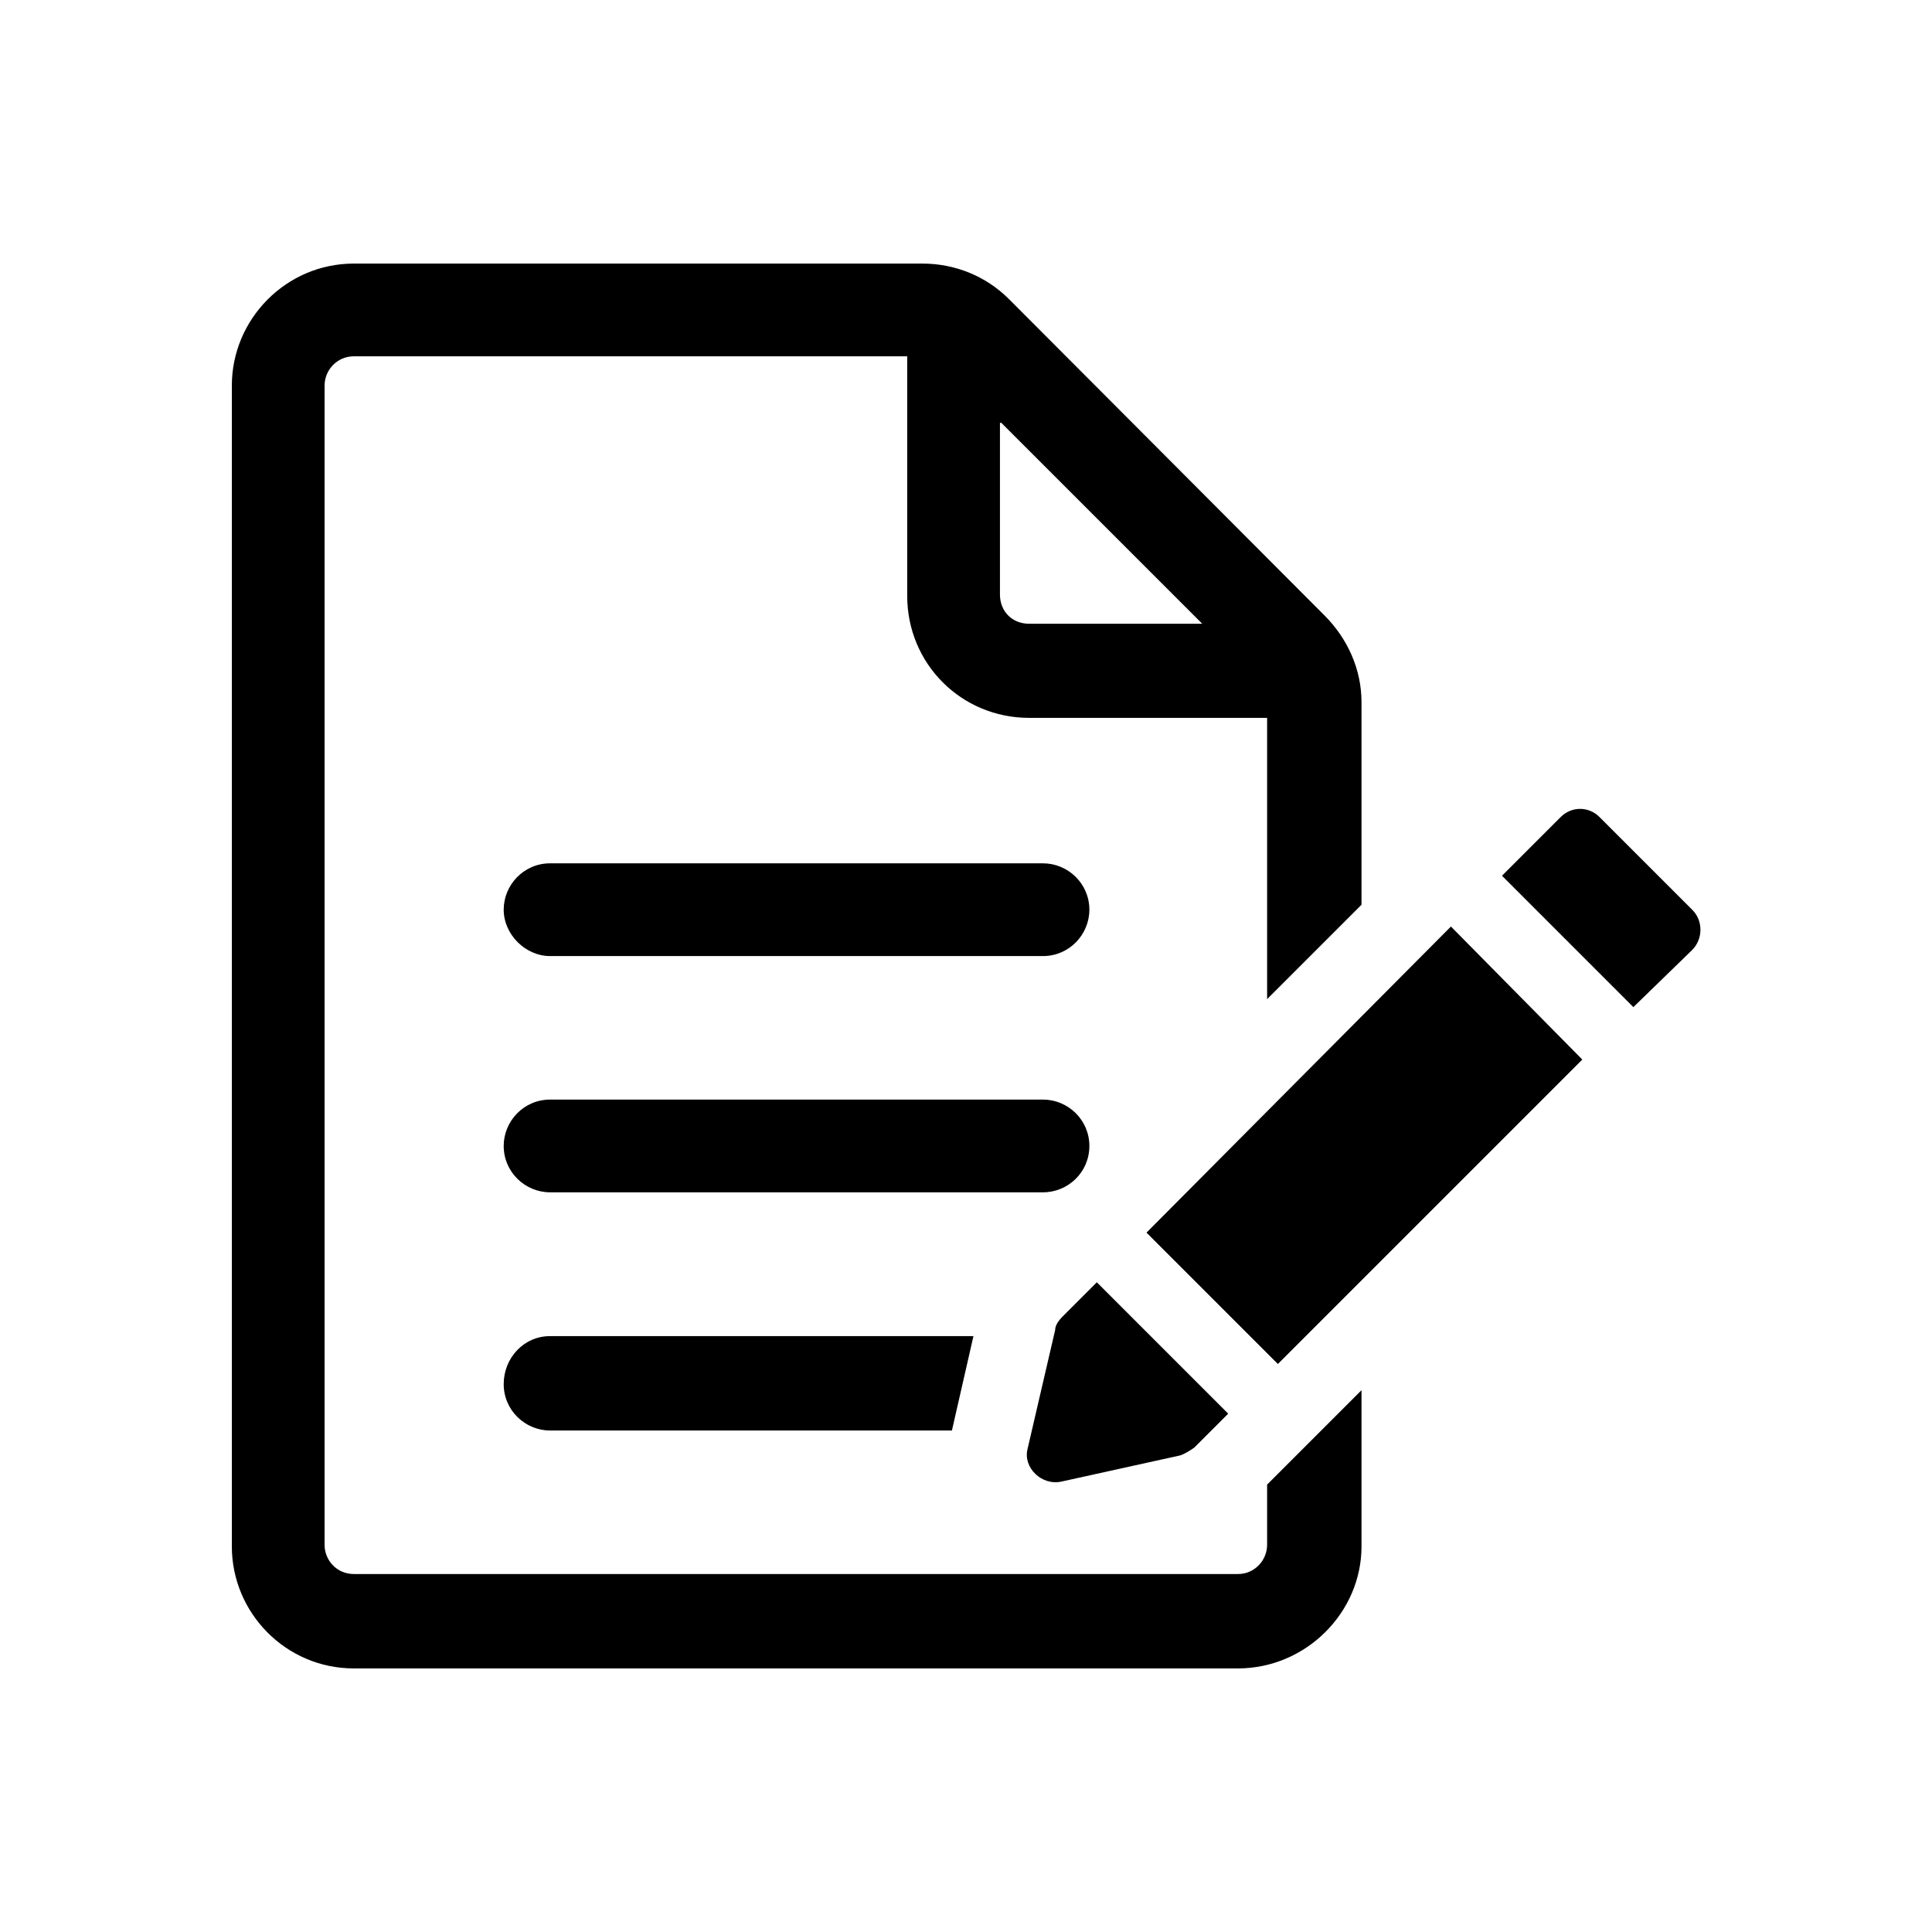
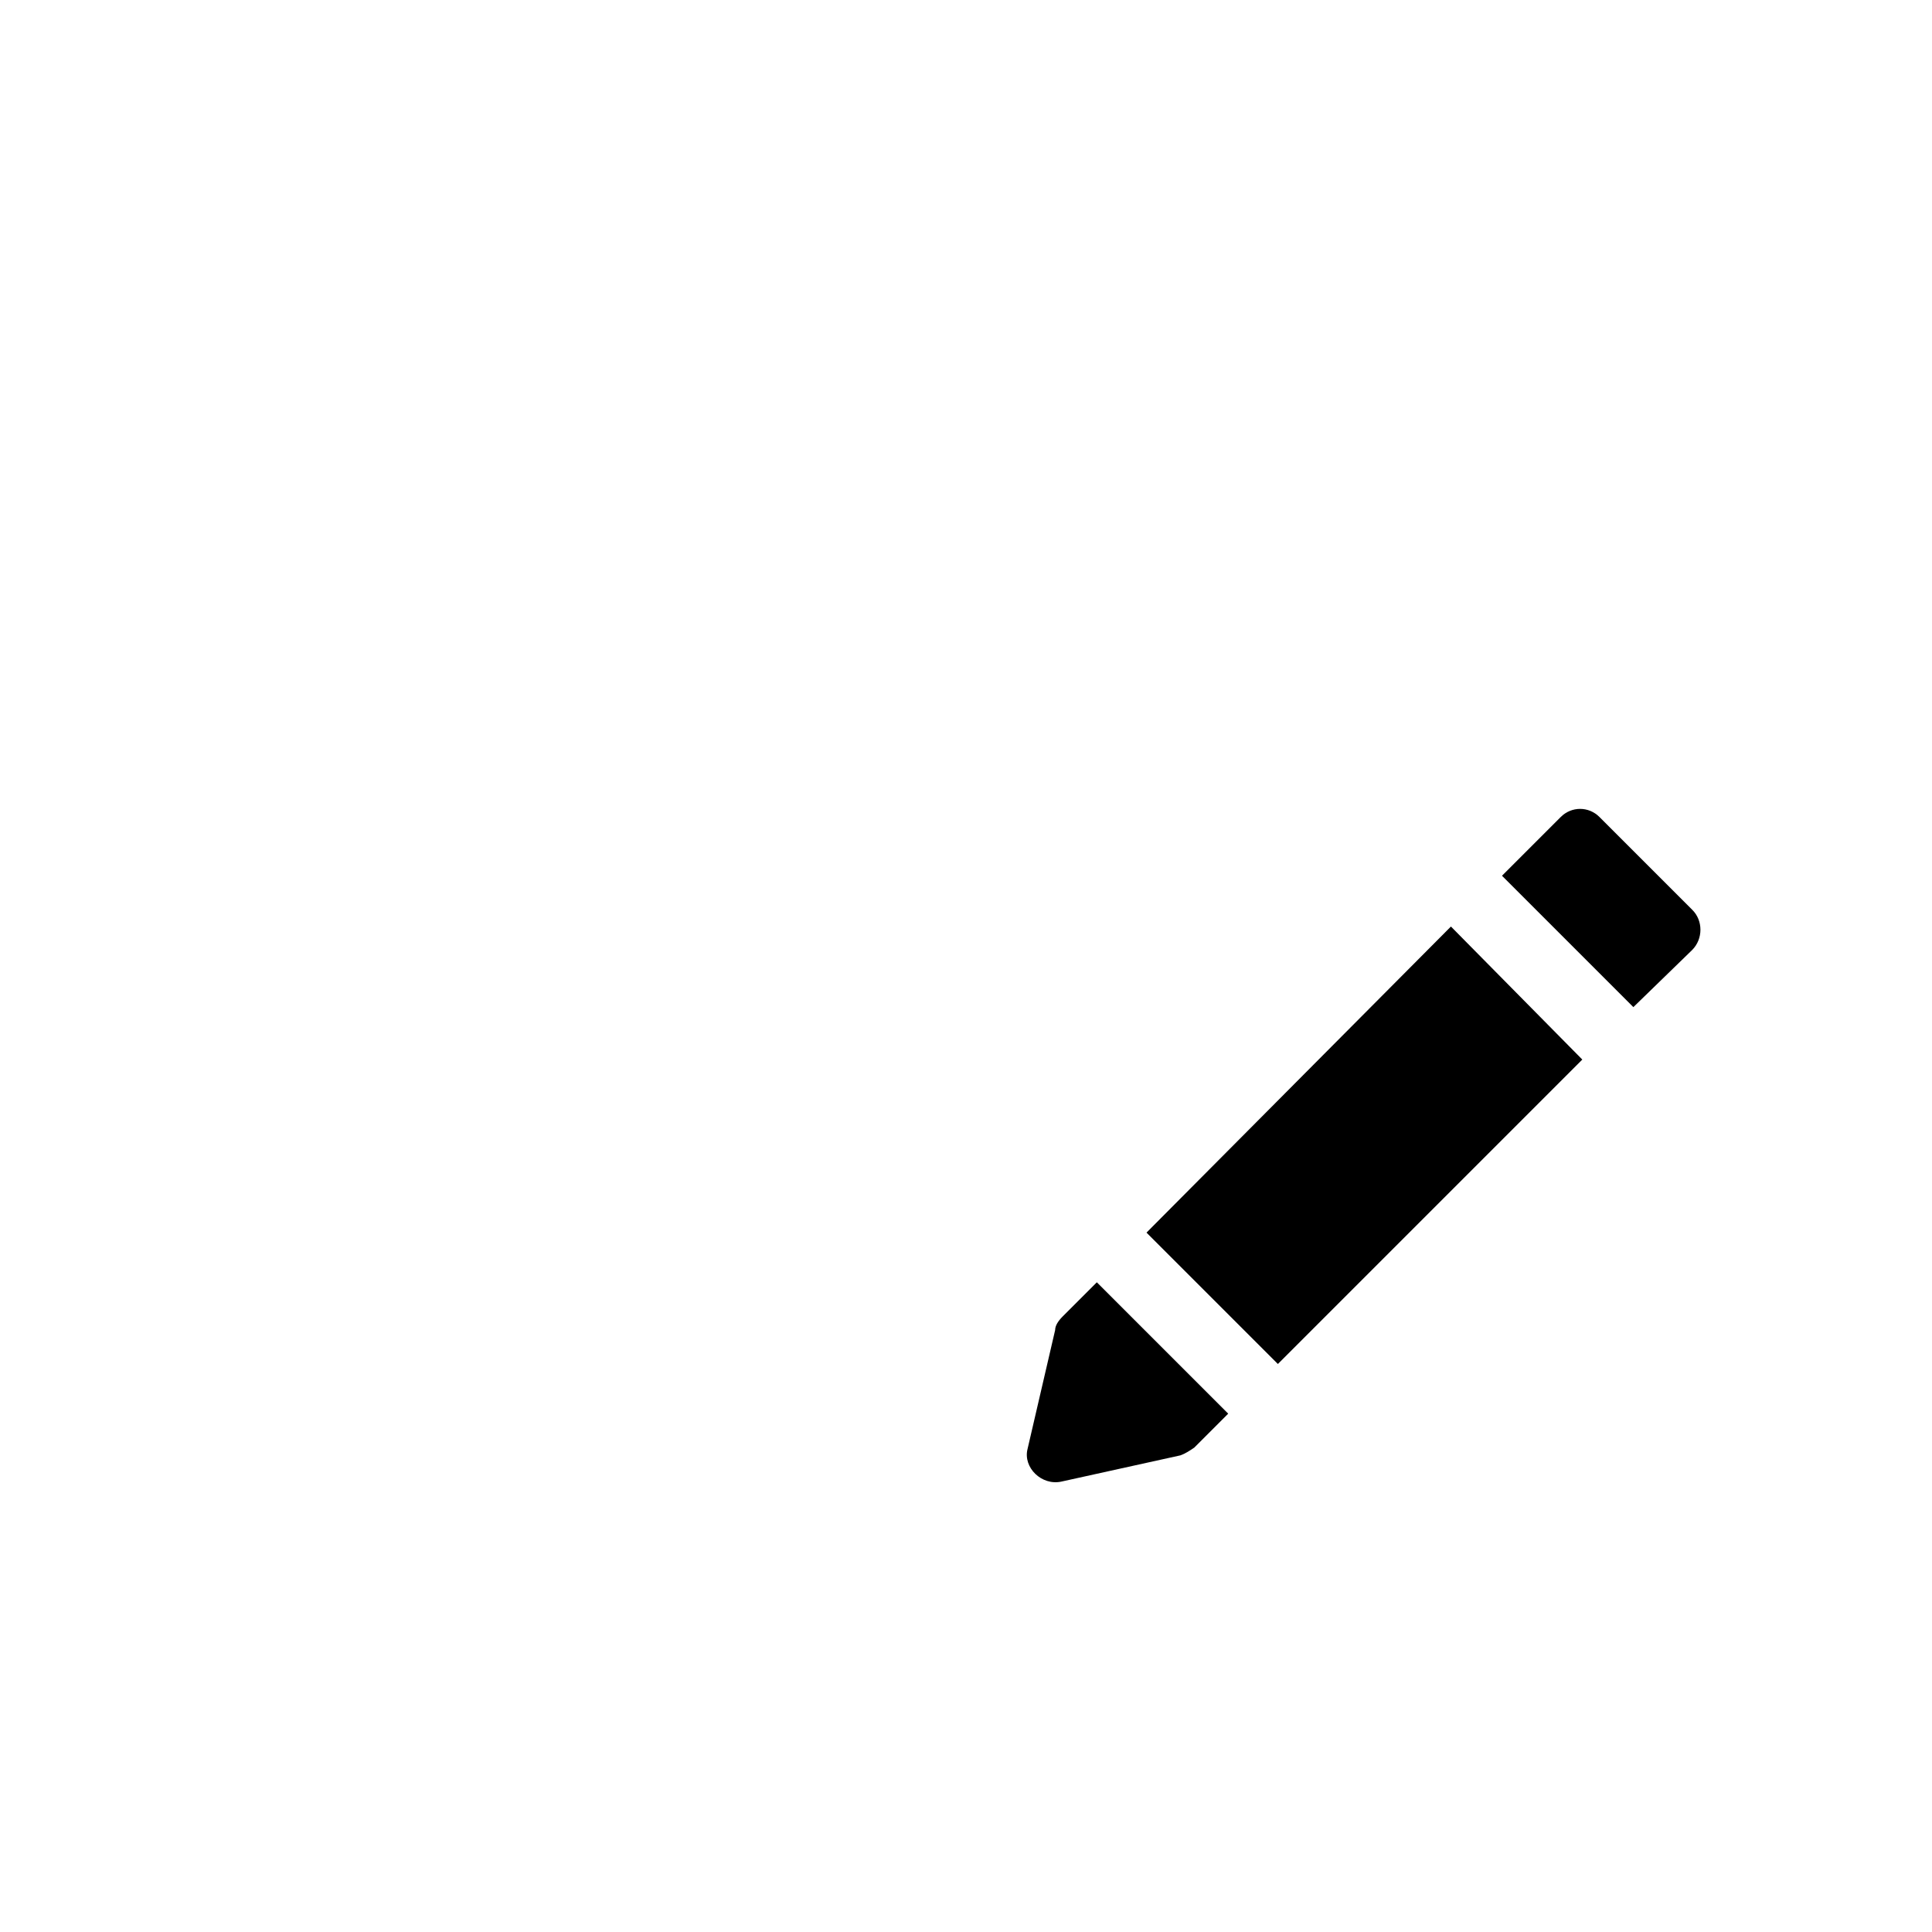
<svg xmlns="http://www.w3.org/2000/svg" xml:space="preserve" style="enable-background:new 0 0 700 700" viewBox="0 0 700 700">
-   <path d="M394.7 415.2c0-9.5-7.8-16.8-16.8-16.8H199.3c-9.5 0-16.8 7.8-16.8 16.8 0 9.5 7.8 16.8 16.8 16.8h178.6c9 0 16.8-7.2 16.8-16.8zM199.3 346.4h178.6c9.5 0 16.8-7.8 16.8-16.8 0-9.5-7.8-16.8-16.8-16.8H199.3c-9.5 0-16.8 7.8-16.8 16.8 0 8.9 7.8 16.8 16.8 16.8zM182.5 501.5c0 9.5 7.8 16.8 16.8 16.8h145.6l7.8-34.2H199.3c-9.5 0-16.8 7.9-16.8 17.4z" />
-   <path d="M459.1 559.7c0 5.6-4.5 10.6-10.6 10.6H128.2c-6.2 0-10.6-5-10.6-10.6v-420c0-5.6 4.5-10.6 10.6-10.6h200.5v86.8c0 24.6 19.6 44.2 44.2 44.2h86.2V362l34.2-34.2v-73.4c0-11.8-5-23-13.4-31.4L365.6 108.4c-8.4-8.4-19.6-12.9-31.4-12.9h-206c-24.6 0-44.2 20.2-44.2 44.2v420.6c0 24.1 19.6 44.2 44.2 44.2h320.3c24.6 0 44.8-20.2 44.8-44.2v-56.6l-34.2 34.2v21.8zm-96.3-406.5 72.8 72.8h-62.7c-6.2 0-10.6-4.5-10.6-10.6v-62.2h.5z" />
  <path d="m384.6 536.8 43.1-9.5c1.7-.6 3.4-1.7 5-2.8l12.3-12.3-47.6-47.6-12.3 12.3c-1.7 1.7-2.8 3.4-2.8 5l-10 43.1c-1.7 6.7 5.1 13.4 12.3 11.8zM415.4 446.6l47.6 47.6 110.3-110.3-47.6-48.2-110.3 110.9zM613.1 329.6 579.5 296c-3.9-3.9-10.1-3.9-14 0l-21.3 21.3 47.6 47.6 21.3-20.7c4-4 4-10.7 0-14.6z" />
</svg>